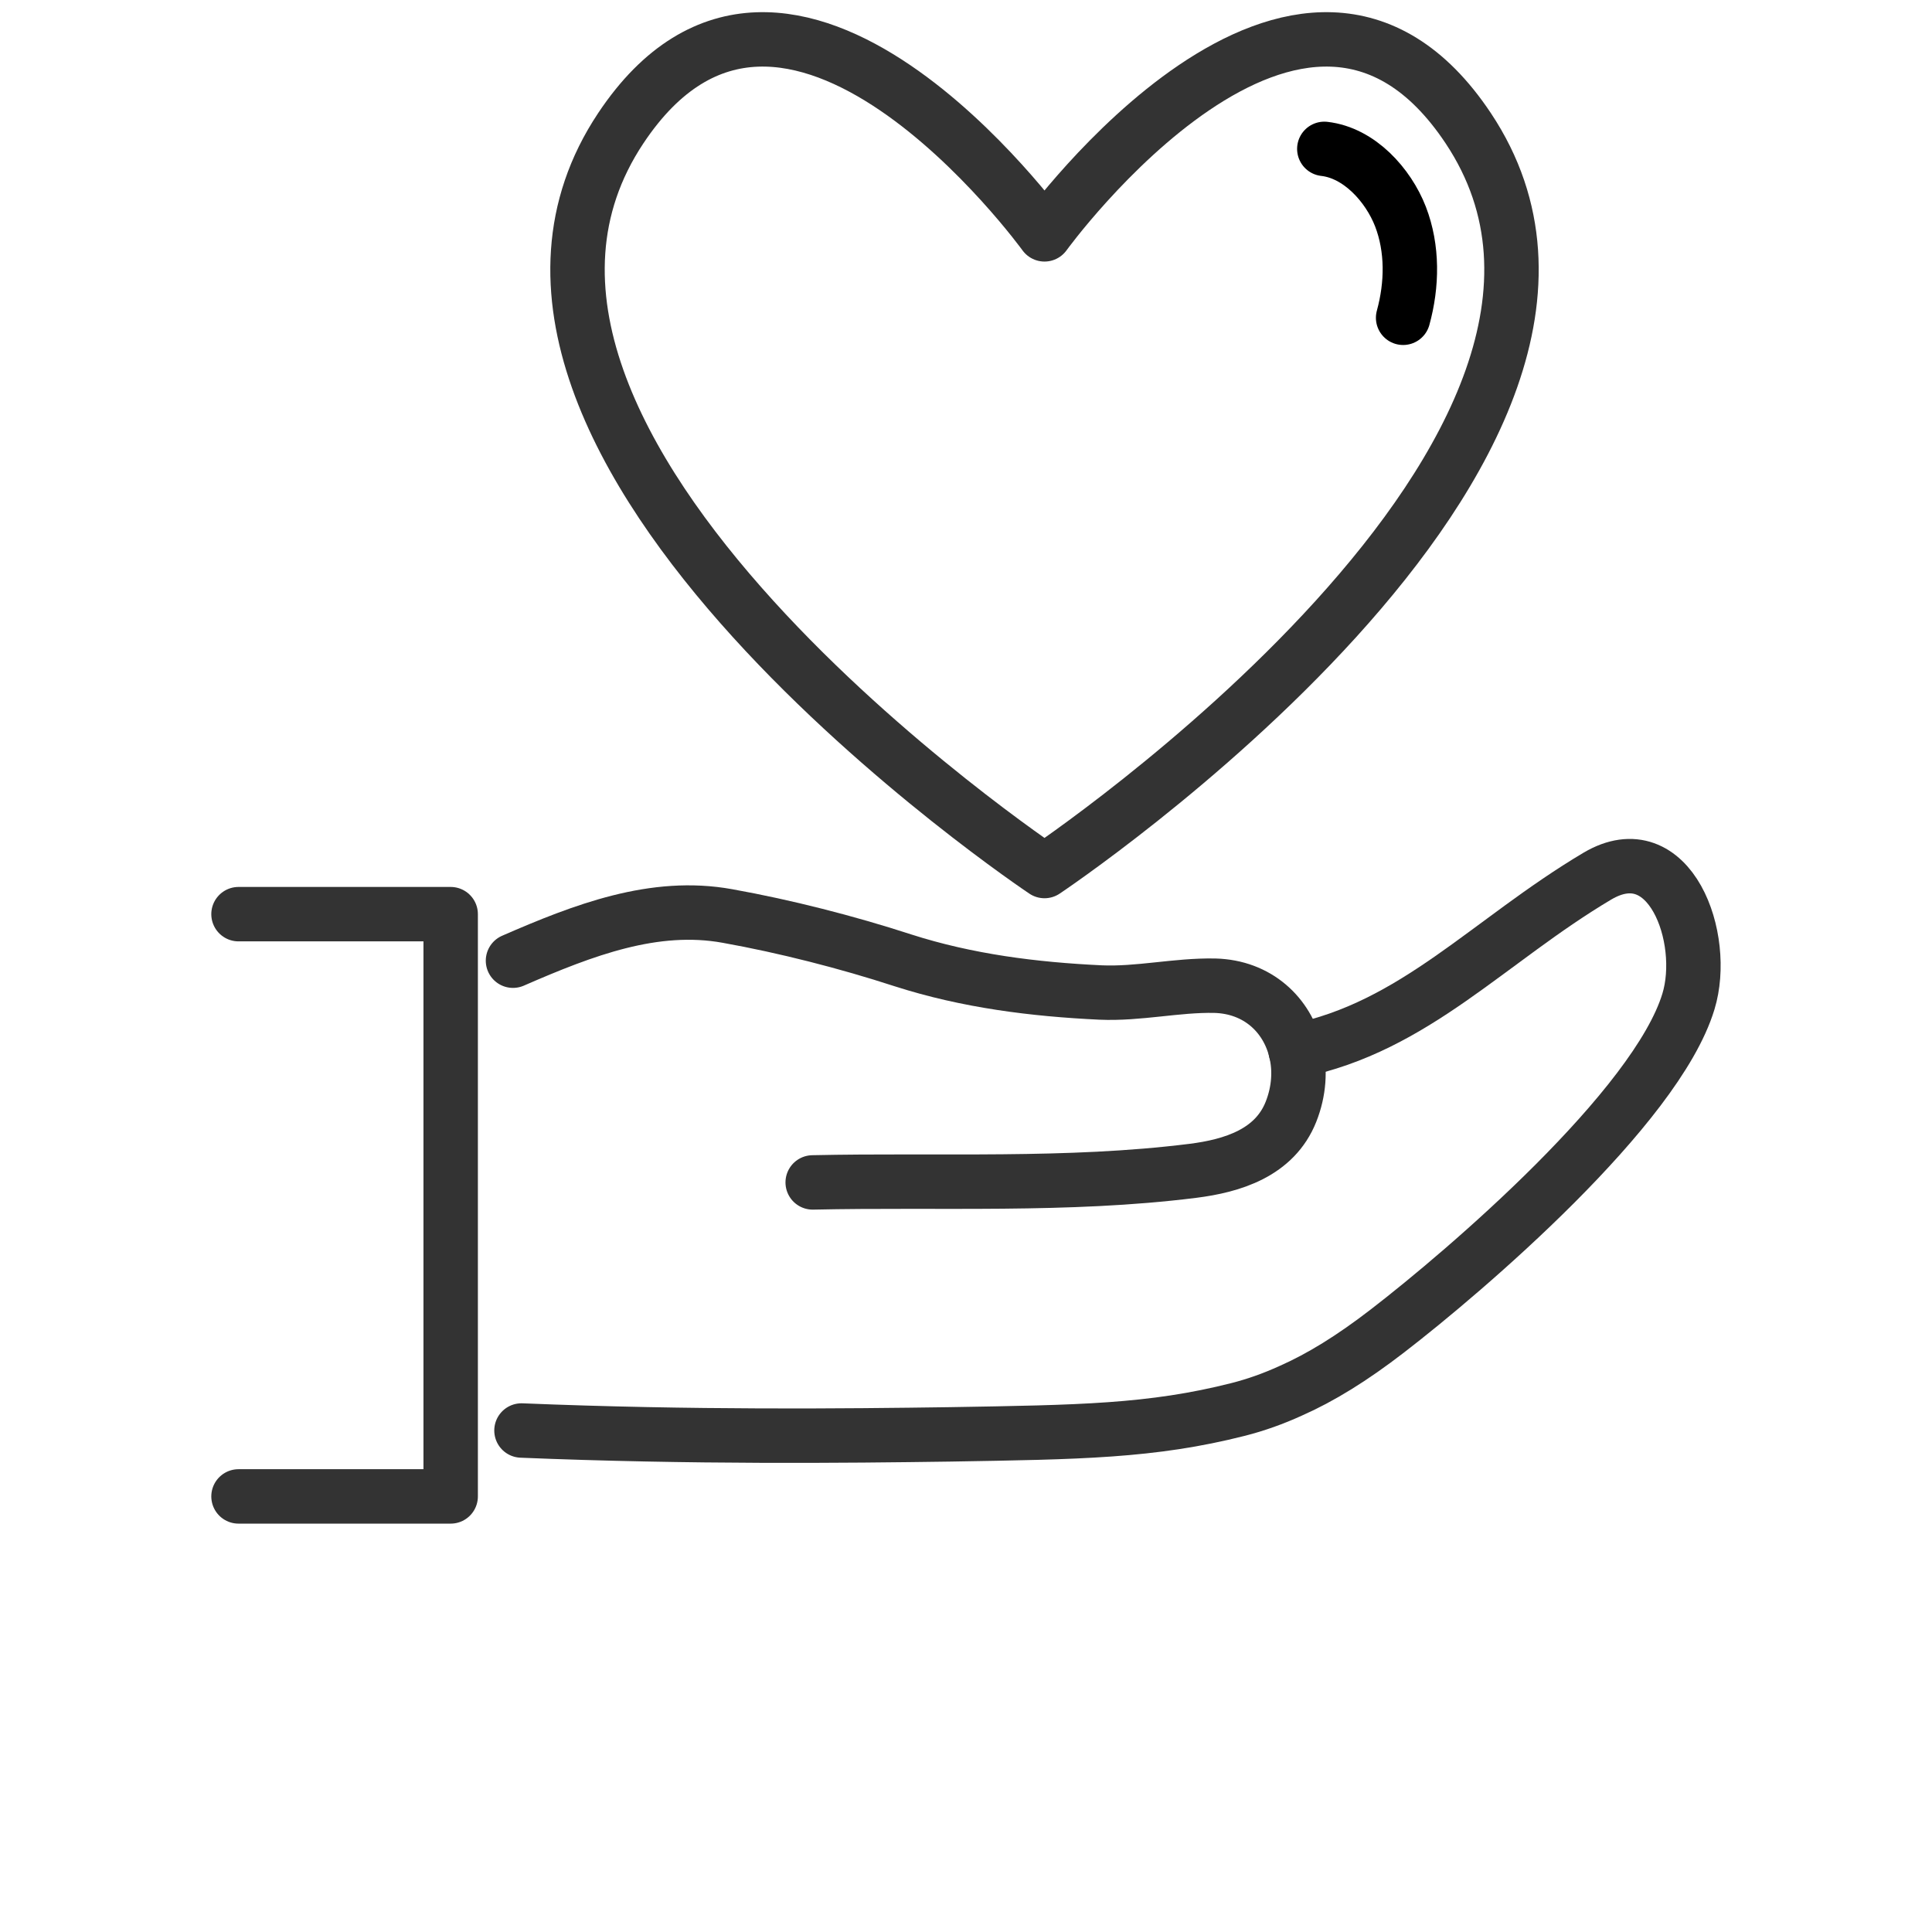
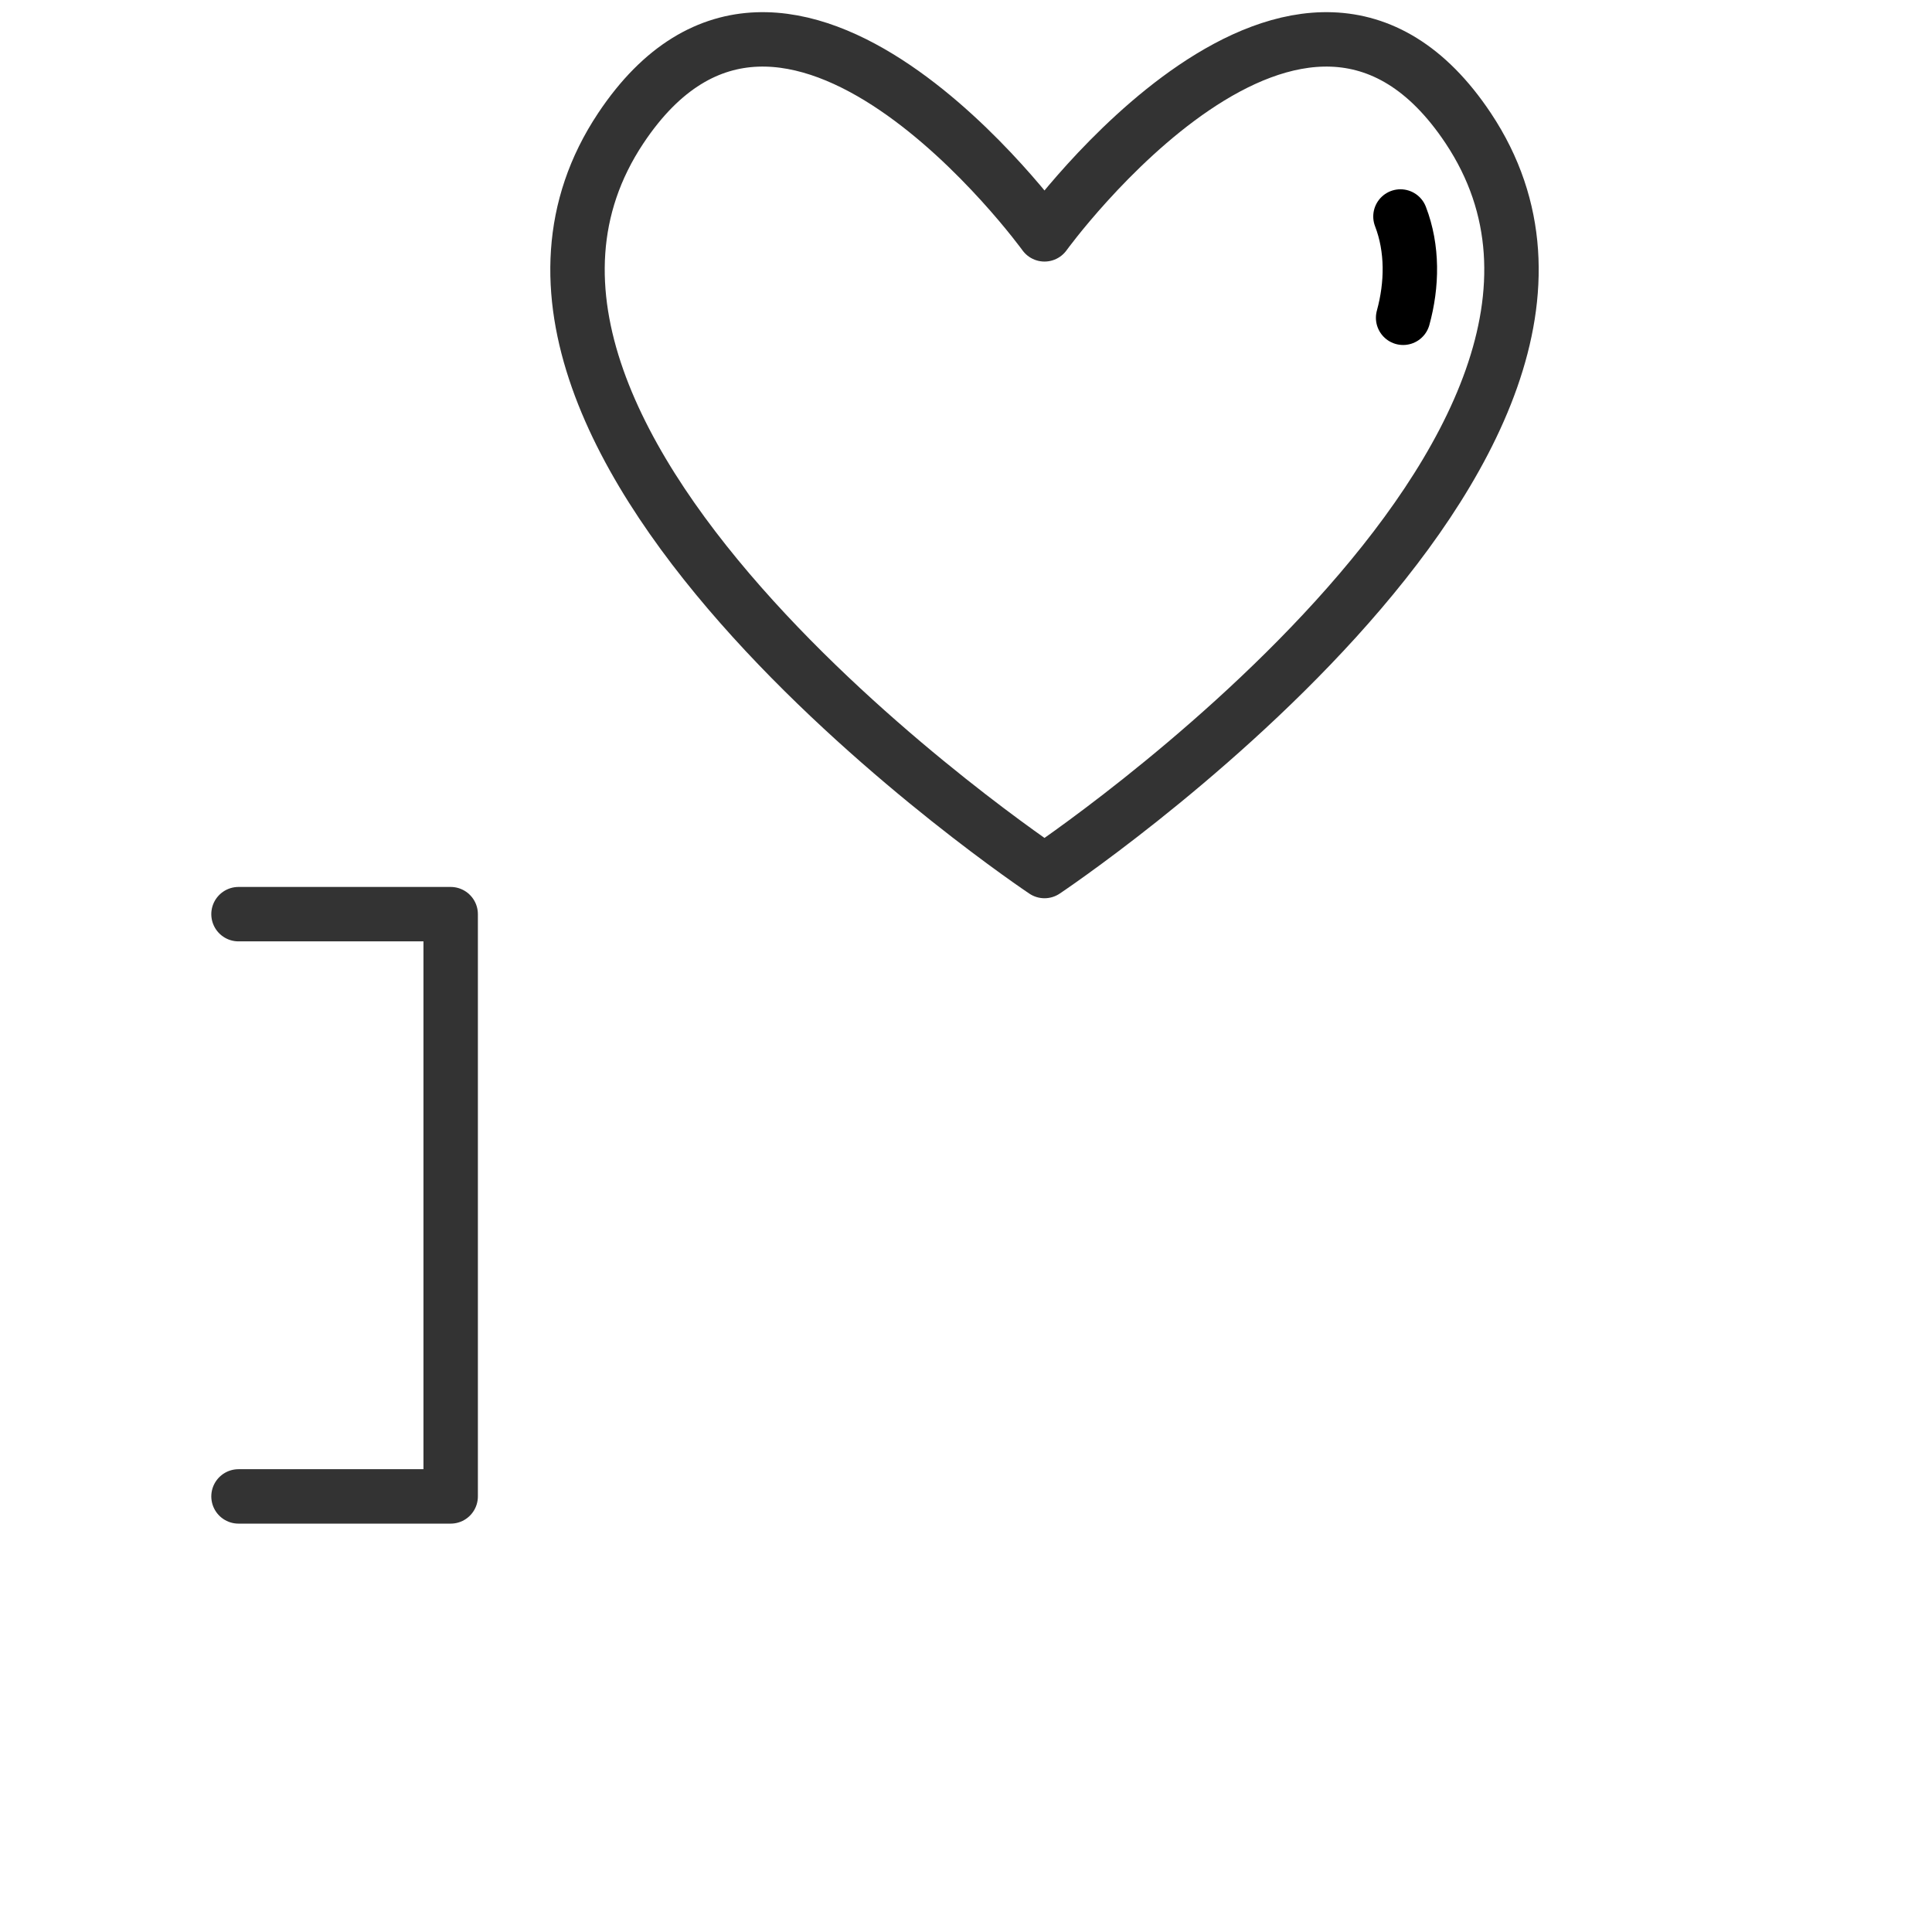
<svg xmlns="http://www.w3.org/2000/svg" width="71" height="70" viewBox="0 0 71 70" fill="none">
  <path d="M8.765 33.594H16.562V35.883V52.764V54.991H8.765" stroke="#333333" stroke-width="2" stroke-linecap="round" stroke-linejoin="round" />
-   <path d="M29.866 43.452C34.509 43.35 39.214 43.604 43.825 43.028C45.295 42.845 46.846 42.364 47.443 40.855C47.742 40.101 47.791 39.32 47.621 38.624C47.305 37.299 46.222 36.263 44.641 36.223C43.237 36.196 41.847 36.535 40.443 36.473C37.993 36.357 35.556 36.053 33.181 35.291C31.122 34.621 28.85 34.041 26.734 33.662C24.047 33.175 21.454 34.17 18.852 35.304" stroke="#333333" stroke-width="2" stroke-linecap="round" stroke-linejoin="round" />
-   <path d="M47.617 38.619C47.617 38.619 47.626 38.619 47.63 38.619C51.992 37.735 54.701 34.576 58.702 32.197C61.367 30.622 62.761 34.482 62.048 36.807C60.863 40.707 53.846 46.709 50.994 48.905C49.689 49.913 48.535 50.623 47.434 51.109C46.779 51.408 46.142 51.631 45.514 51.792C42.319 52.604 39.641 52.631 34.923 52.711C31.113 52.765 25.424 52.827 19.164 52.569" stroke="#333333" stroke-width="2" stroke-linecap="round" stroke-linejoin="round" />
  <path d="M38.385 32.009C38.385 32.009 61.745 16.413 53.957 4.712C47.849 -4.463 38.385 8.612 38.385 8.612C38.385 8.612 28.922 -4.463 22.813 4.712C15.025 16.413 38.385 32.009 38.385 32.009Z" stroke="#333333" stroke-width="2" stroke-linecap="round" stroke-linejoin="round" />
-   <path d="M51.564 11.678C51.899 10.46 51.921 9.134 51.466 7.956C51.016 6.801 49.956 5.618 48.668 5.471" stroke="black" stroke-width="2" stroke-linecap="round" stroke-linejoin="round" />
+   <path d="M51.564 11.678C51.899 10.46 51.921 9.134 51.466 7.956" stroke="black" stroke-width="2" stroke-linecap="round" stroke-linejoin="round" />
</svg>